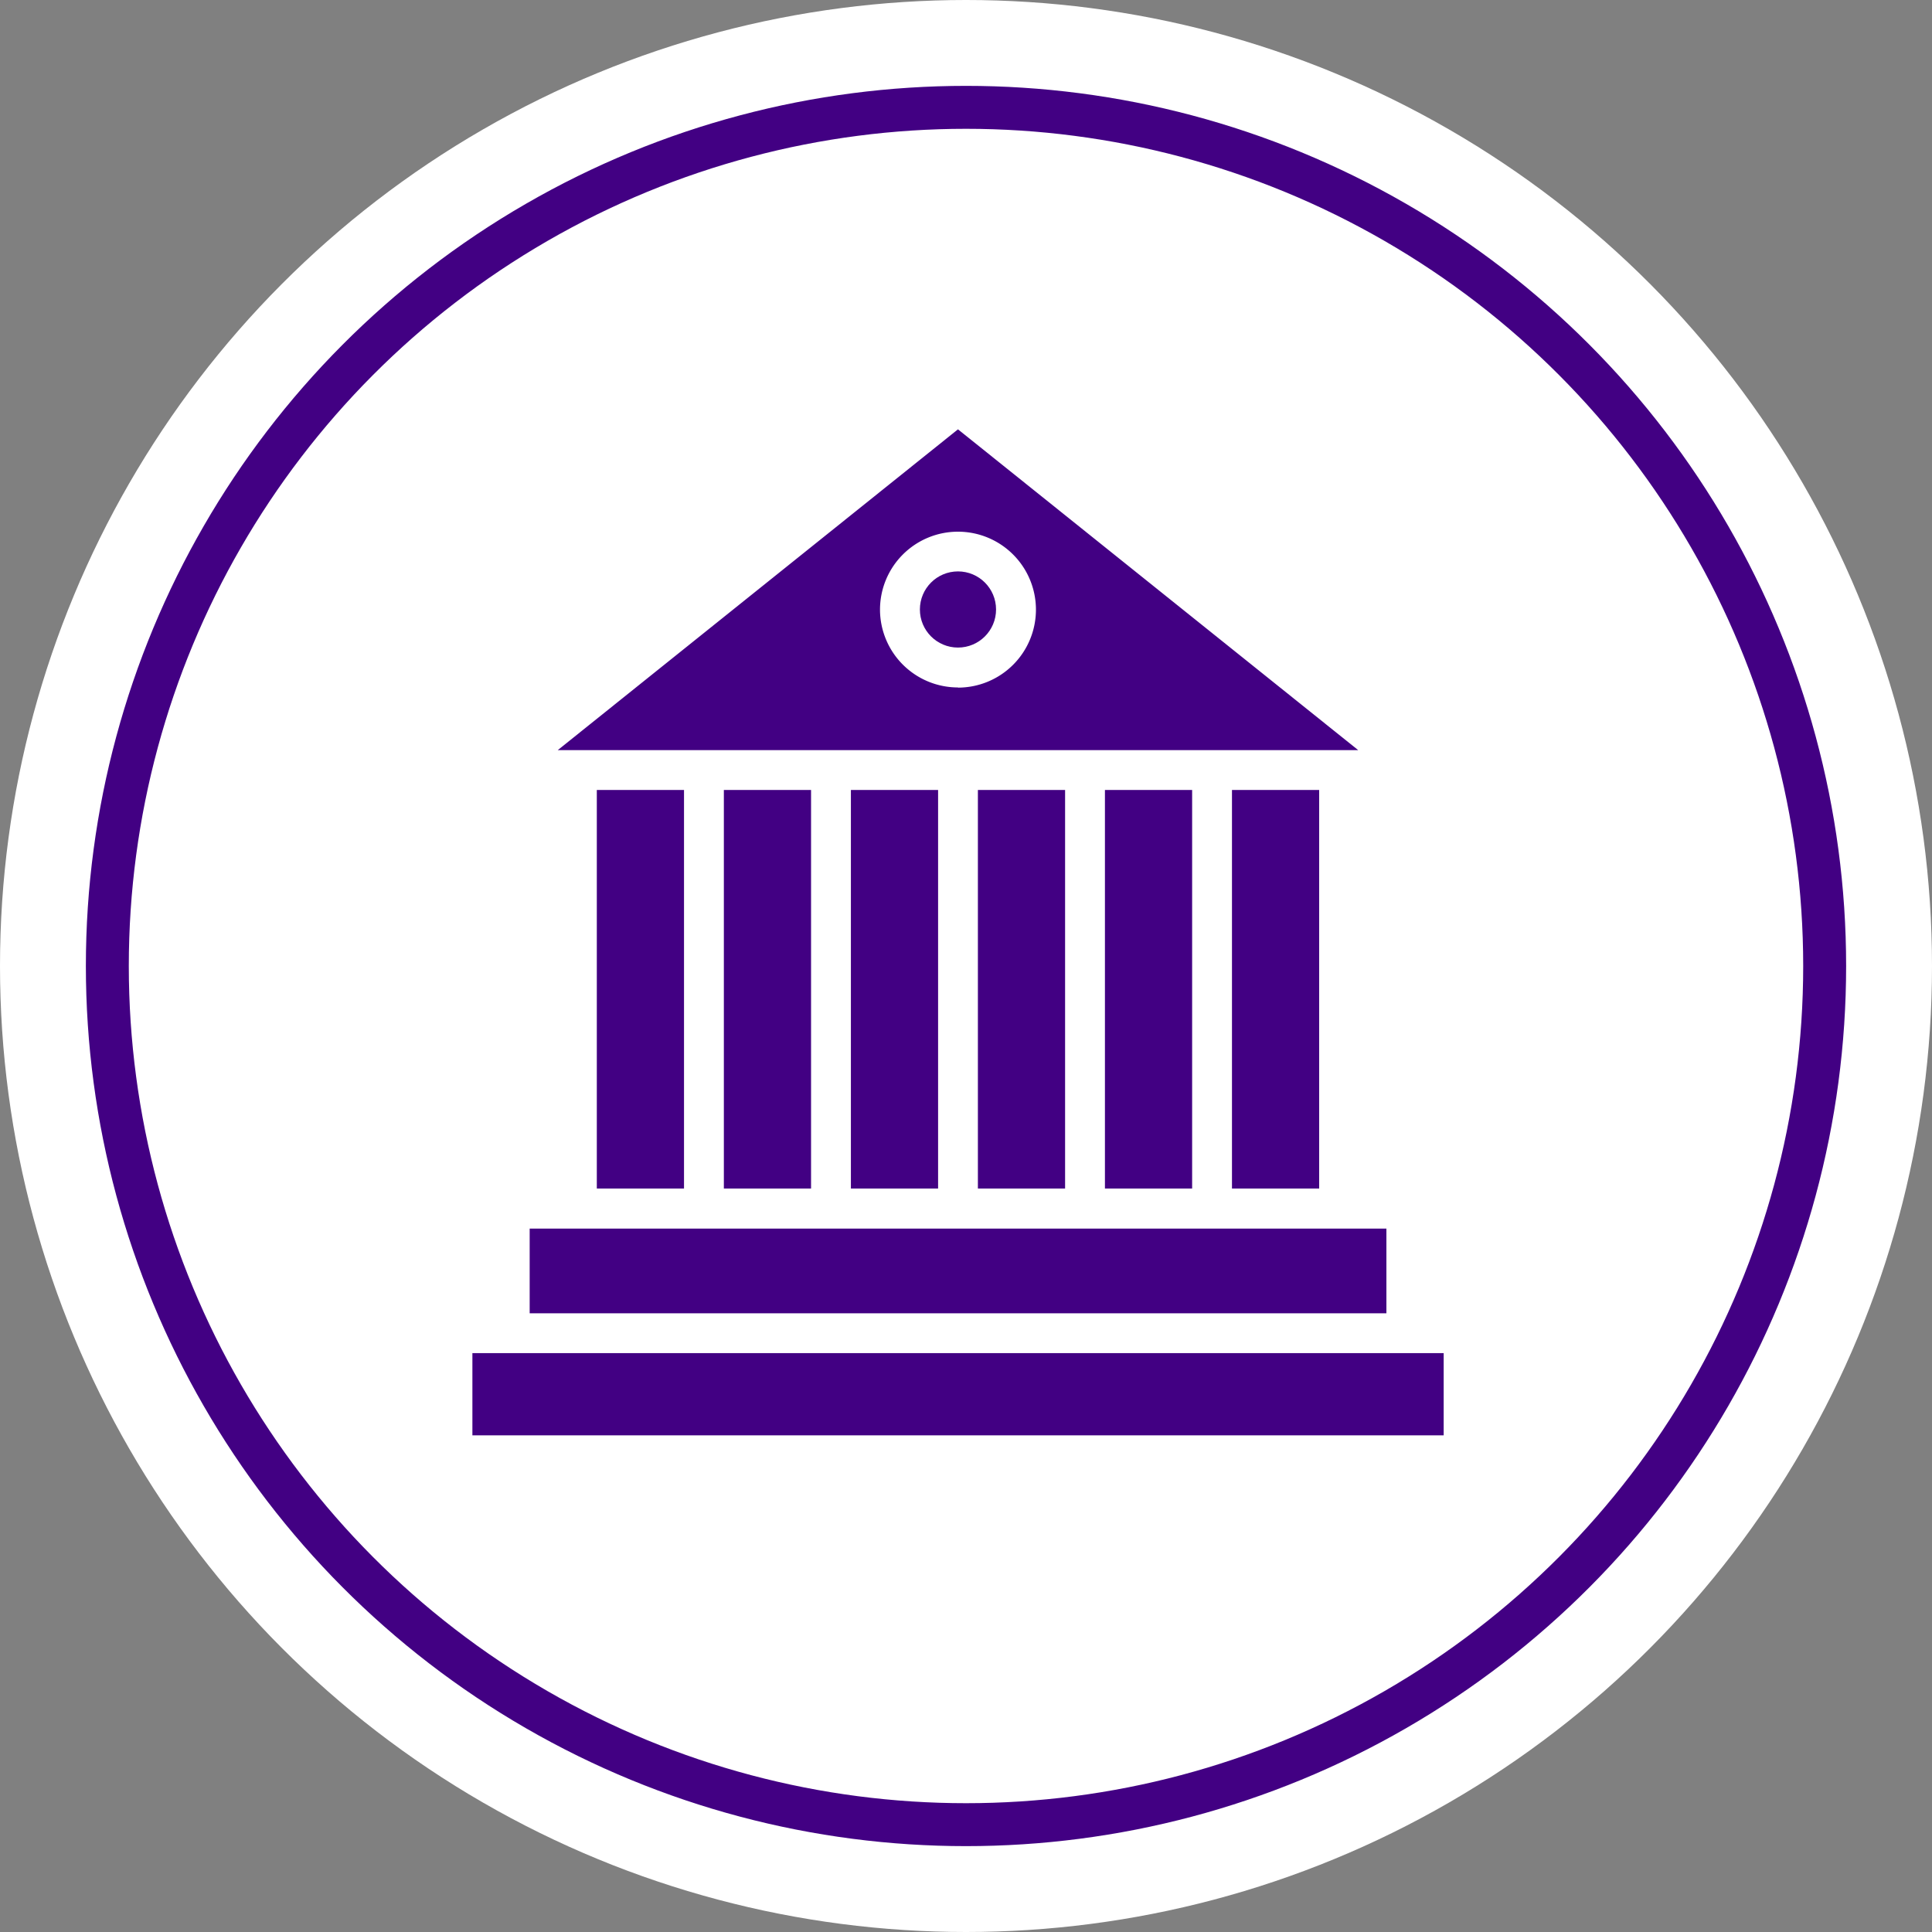
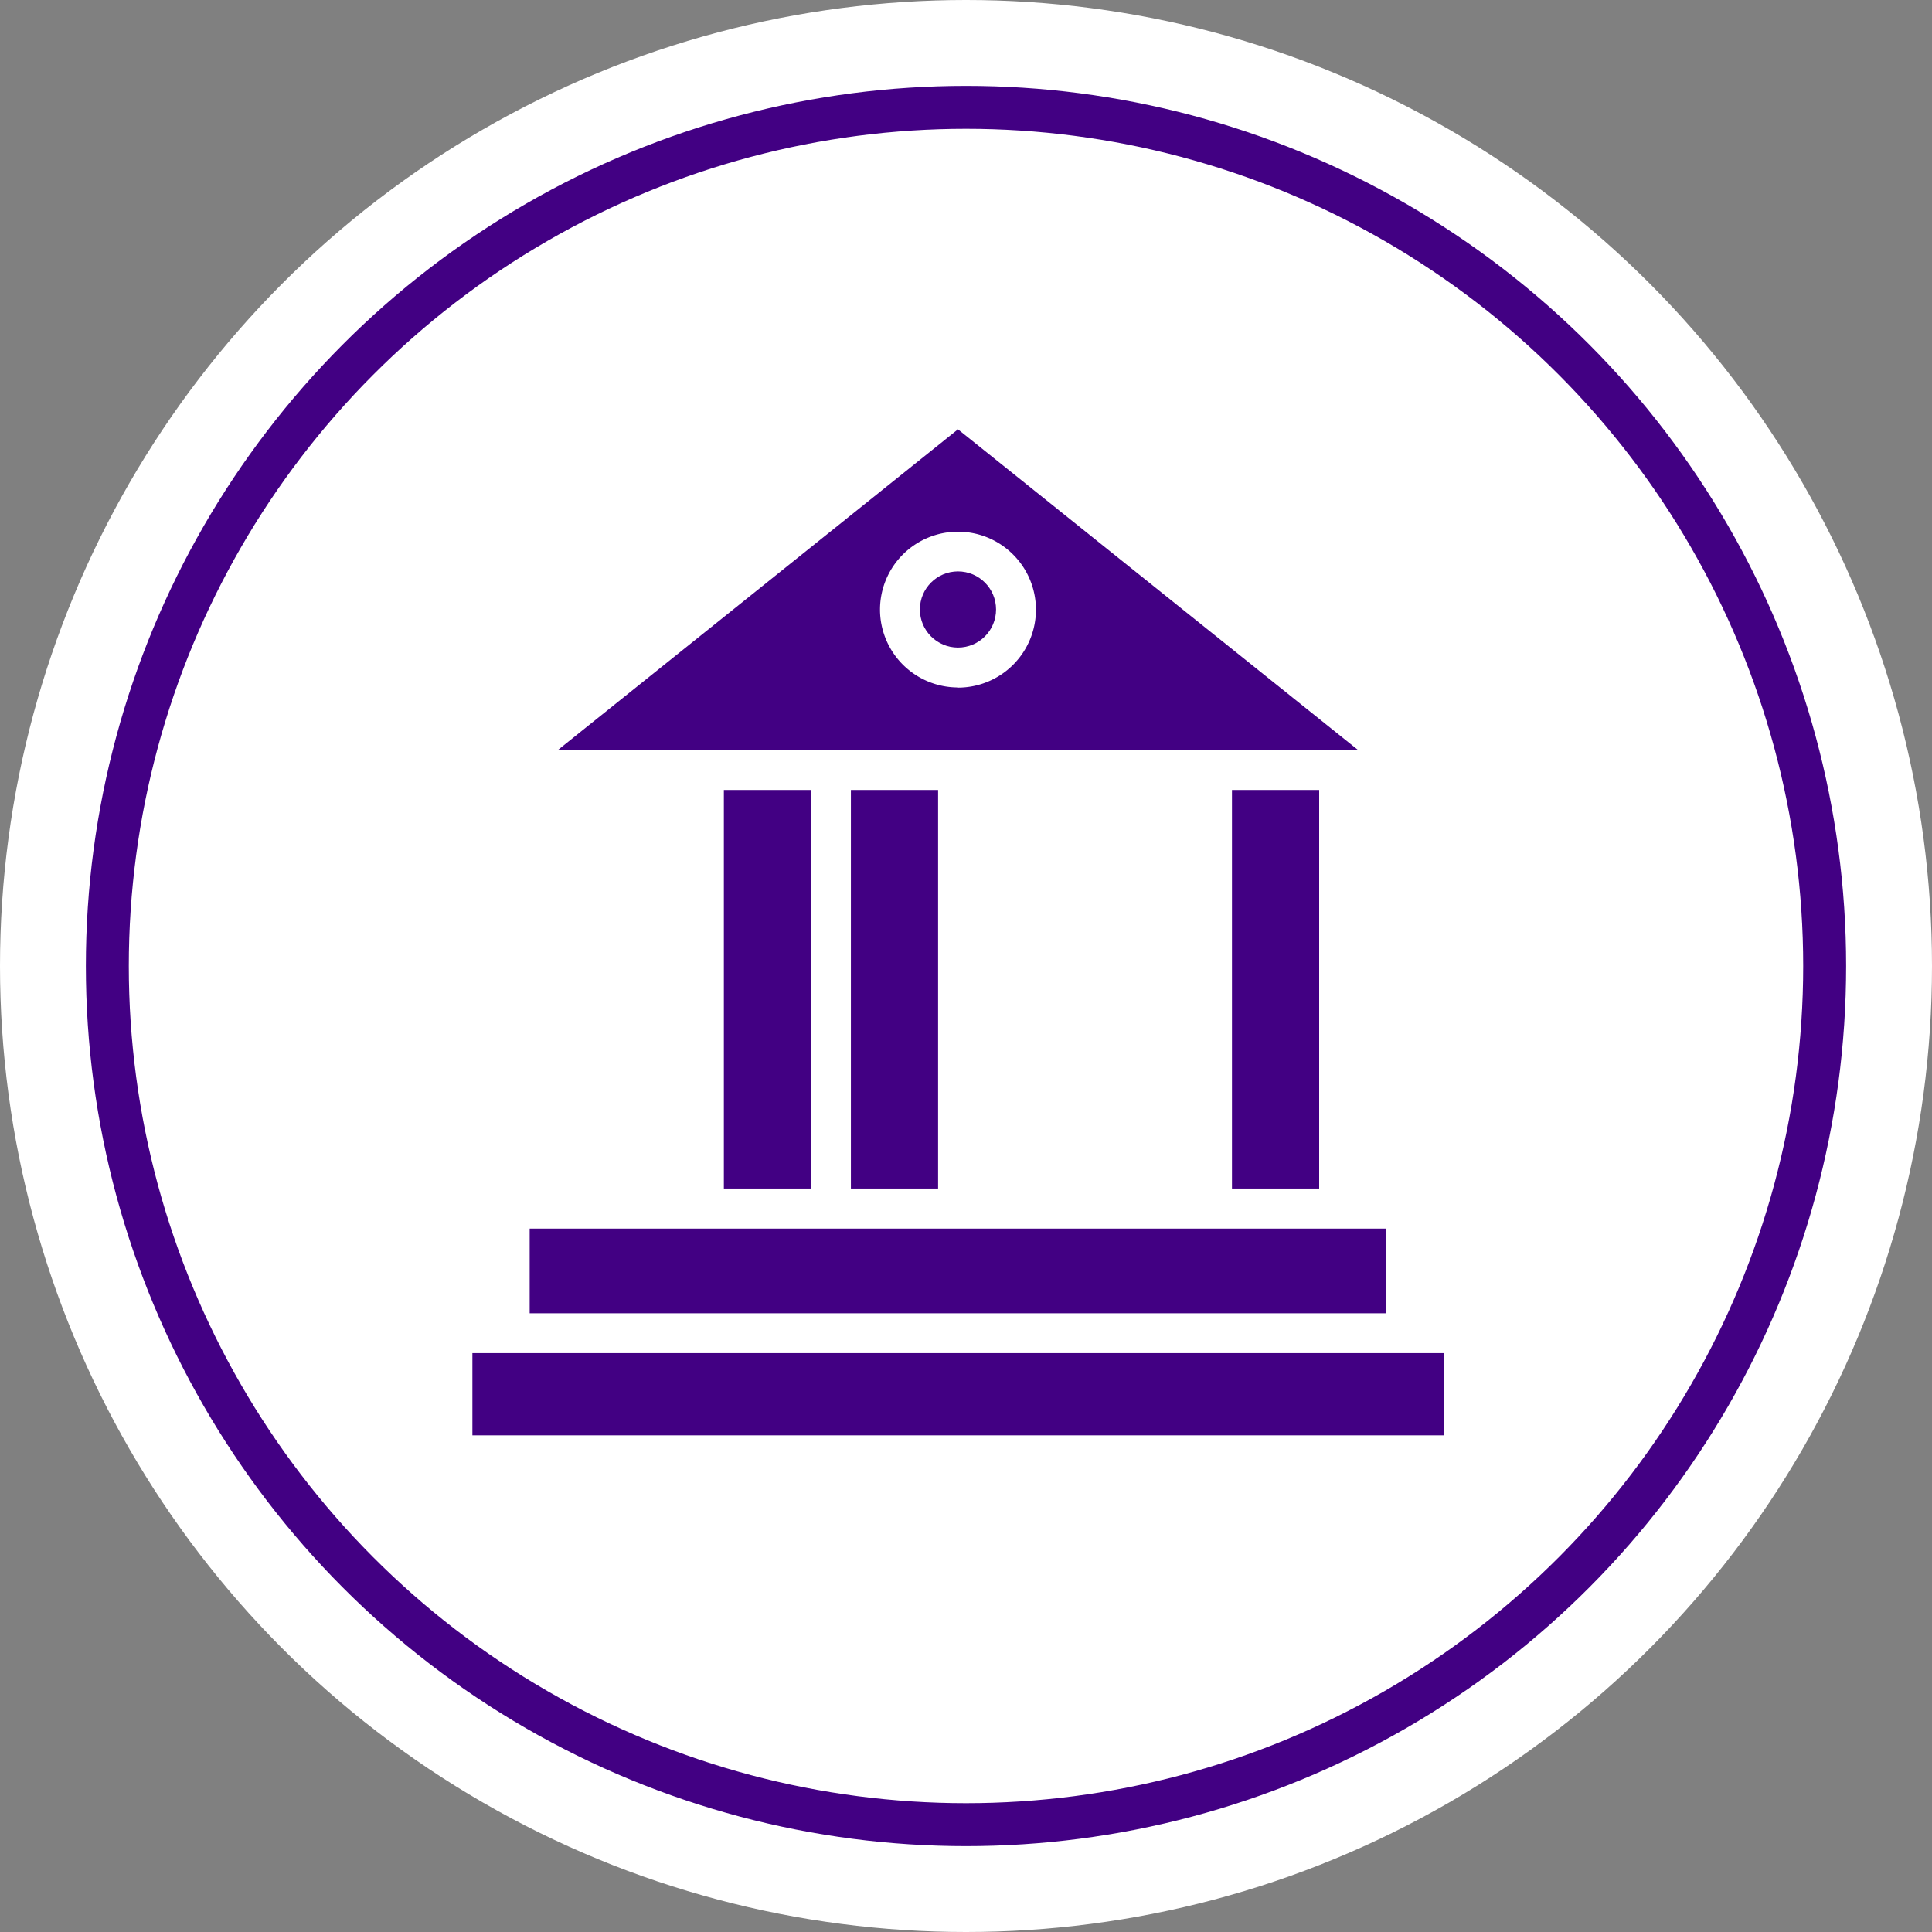
<svg xmlns="http://www.w3.org/2000/svg" width="45" height="45" viewBox="0 0 45 45">
  <rect x="0" y="0" width="45" height="45" fill="#808080" stroke="none" />
  <g transform="translate(-465 -4106)">
    <circle cx="22.5" cy="22.5" r="22.5" transform="translate(465 4106)" fill="#fff" />
    <g transform="translate(467 4108)" fill="#fff" stroke="#420083" stroke-width="1">
      <circle cx="20.5" cy="20.5" r="20.5" stroke="none" />
      <circle cx="20.5" cy="20.5" r="20" fill="none" />
    </g>
    <g transform="translate(20 222)">
      <g transform="translate(456 3894)">
        <g transform="translate(11.777 8.4)">
-           <rect width="2.031" height="9.283" fill="#420083" />
-         </g>
+           </g>
        <g transform="translate(17.695 8.4)">
          <rect width="2.031" height="9.283" fill="#420083" />
        </g>
        <g transform="translate(10.426 3.309)">
          <circle cx="0.887" cy="0.887" r="0.887" fill="#420083" />
        </g>
        <g transform="translate(1.991)">
          <path d="M50.545,0,41.223,7.472H59.867Zm0,6.012A1.816,1.816,0,0,1,48.729,4.2h0a1.816,1.816,0,1,1,1.816,1.816Z" transform="translate(-41.223)" fill="#420083" />
        </g>
        <g transform="translate(14.736 8.4)">
-           <rect width="2.031" height="9.283" fill="#420083" />
-         </g>
+           </g>
        <g transform="translate(0 21.512)">
          <path d="M29.092,370.8H6.9v1.915H29.523V370.8Z" transform="translate(-6.897 -370.795)" fill="#420083" />
        </g>
        <g transform="translate(1.334 18.611)">
          <path d="M49.209,320.8H29.9v1.973H49.855V320.8Z" transform="translate(-29.897 -320.795)" fill="#420083" />
        </g>
        <g transform="translate(8.819 8.4)">
          <rect width="2.031" height="9.283" fill="#420083" />
        </g>
        <g transform="translate(2.901 8.4)">
-           <rect width="2.031" height="9.283" fill="#420083" />
-         </g>
+           </g>
        <g transform="translate(5.86 8.4)">
          <rect width="2.031" height="9.283" fill="#420083" />
        </g>
      </g>
    </g>
  </g>
</svg>